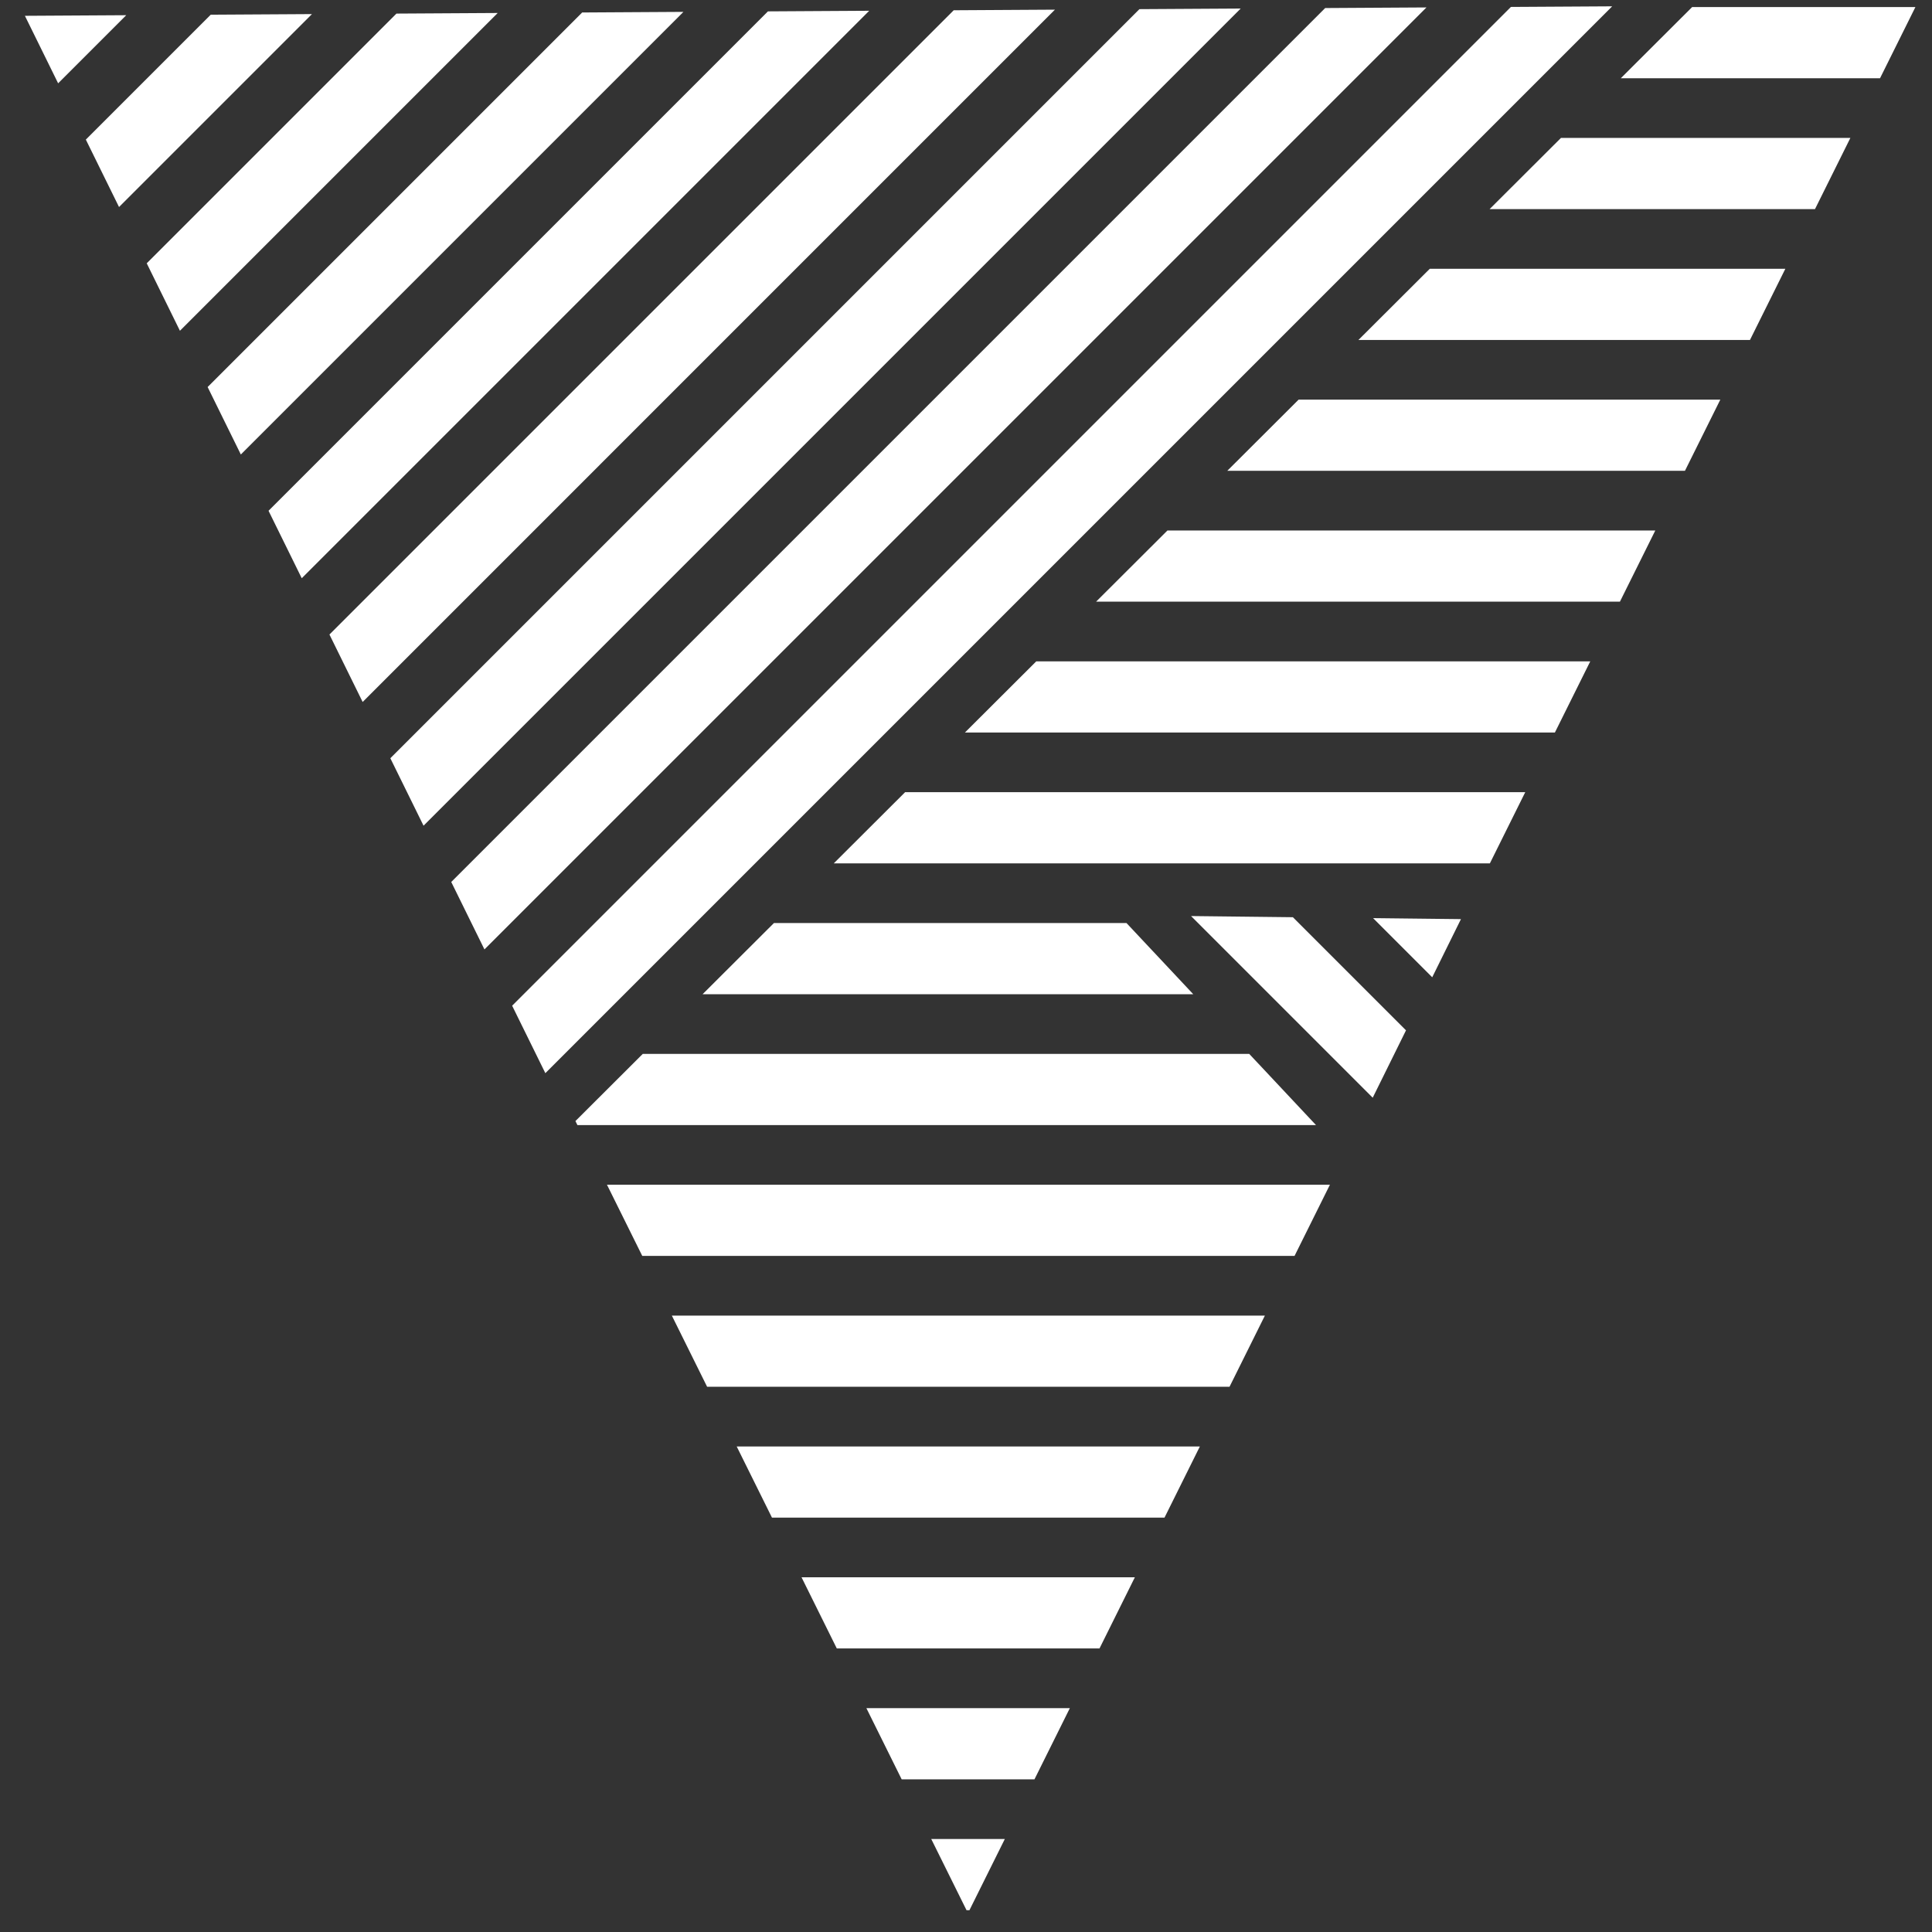
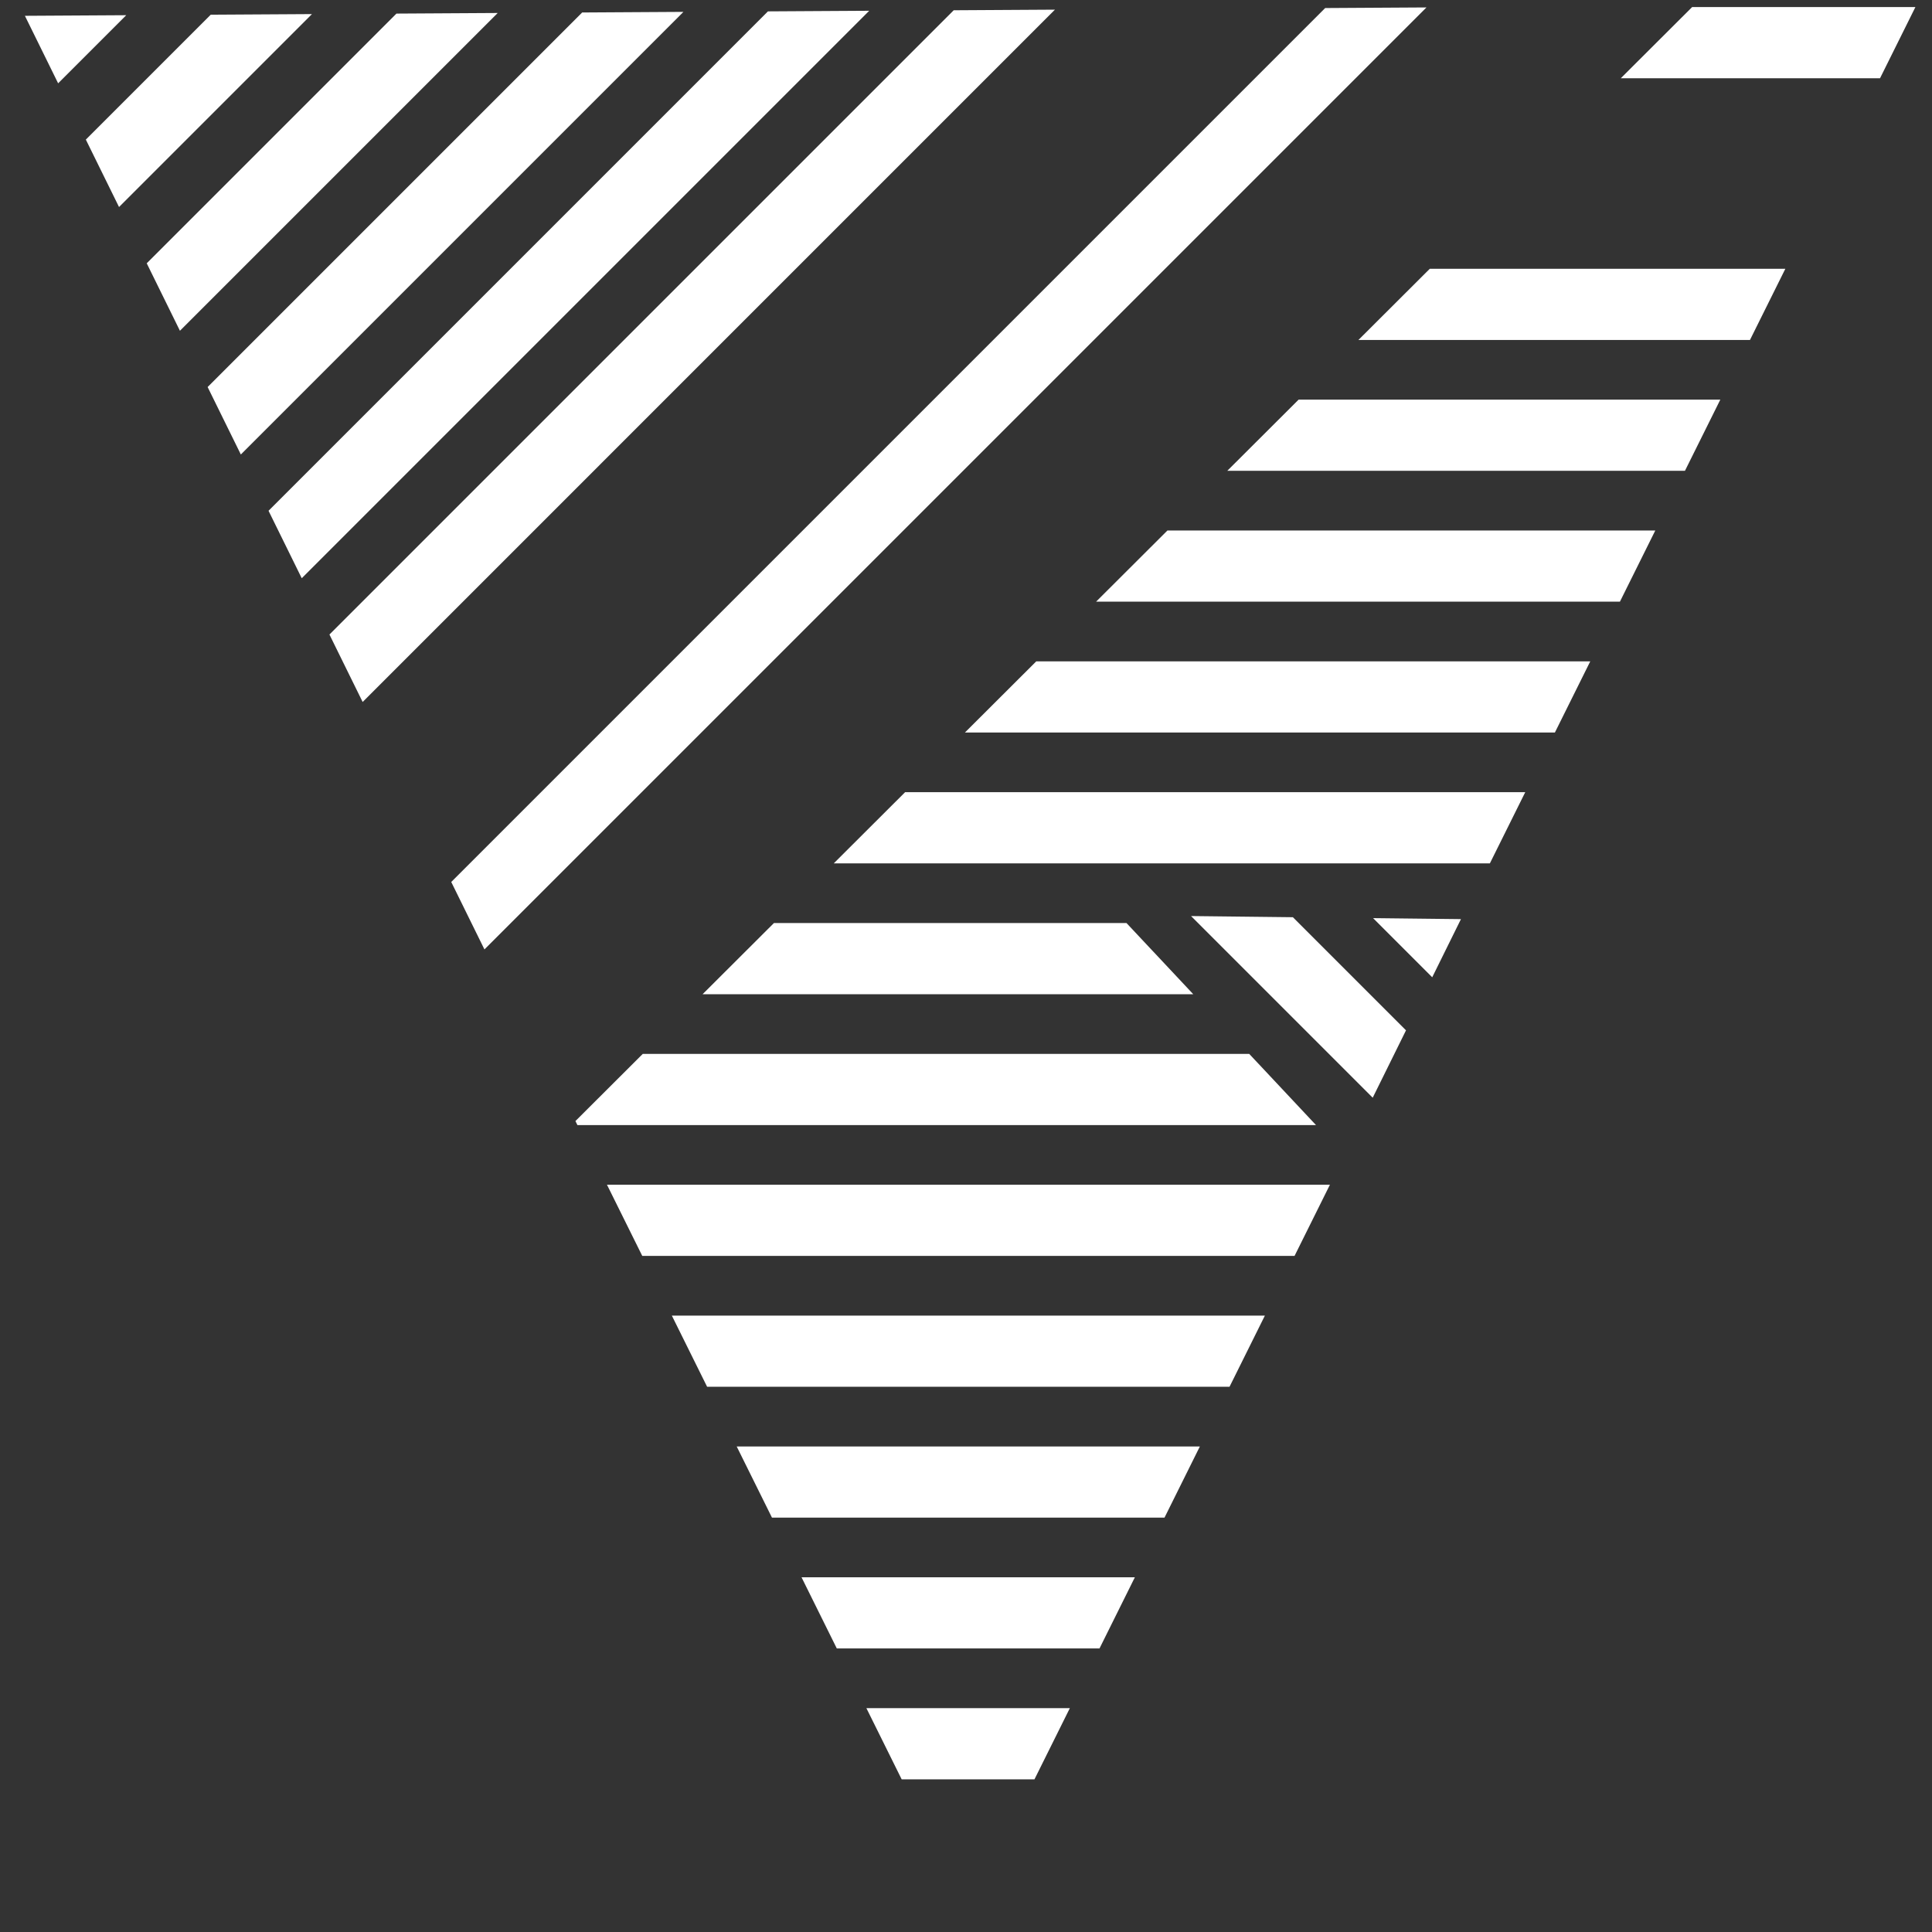
<svg xmlns="http://www.w3.org/2000/svg" xmlns:xlink="http://www.w3.org/1999/xlink" version="1.1" id="Layer_1" x="0px" y="0px" viewBox="0 0 380 380" style="enable-background:new 0 0 380 380;" xml:space="preserve">
  <rect x="0" y="0" width="380" height="380" fill="#333333" stroke="none" />
  <style type="text/css">
	.st0{clip-path:url(#SVGID_2_);fill:#FFFFFF;}
	.st1{clip-path:url(#SVGID_4_);fill:#FFFFFF;}
	.st2{clip-path:url(#SVGID_6_);fill:#FFFFFF;}
</style>
  <g>
    <g>
      <defs>
        <polygon id="SVGID_1_" points="4.9,3.11 321.18,1.22 110.4,217.45    " />
      </defs>
      <clipPath id="SVGID_2_">
        <use xlink:href="#SVGID_1_" style="overflow:visible;" />
      </clipPath>
      <polyline class="st0" points="260.16,-143.2 -75.68,192.64 -65.78,202.54 270.06,-133.3   " />
      <polyline class="st0" points="278.32,-125.04 -57.52,210.8 -47.62,220.7 288.22,-115.14   " />
      <polyline class="st0" points="296.48,-106.88 -39.36,228.96 -29.46,238.86 306.38,-96.99   " />
      <polyline class="st0" points="205.69,-197.67 -130.15,138.17 -120.25,148.07 215.59,-187.77   " />
      <polyline class="st0" points="223.85,-179.51 -111.99,156.33 -102.1,166.23 233.75,-169.62   " />
      <polyline class="st0" points="242.01,-161.36 -93.84,174.49 -83.94,184.39 251.91,-151.46   " />
-       <polyline class="st0" points="314.64,-88.73 -21.21,247.12 -11.31,257.02 324.54,-78.83   " />
      <polyline class="st0" points="332.8,-70.57 -3.05,265.28 6.85,275.17 342.7,-60.67   " />
-       <polyline class="st0" points="350.95,-52.41 15.11,283.43 25.01,293.33 360.85,-42.51   " />
    </g>
    <g>
      <defs>
        <polygon id="SVGID_3_" points="335.95,-1.73 378.3,-1.76 288.25,179.45 218.95,178.76 264.44,227.26 190.39,376.29 113.18,220.5         " />
      </defs>
      <clipPath id="SVGID_4_">
        <use xlink:href="#SVGID_3_" style="overflow:visible;" />
      </clipPath>
      <polyline class="st1" points="571.34,78.6 96.38,78.6 96.38,92.6 571.34,92.6   " />
      <polyline class="st1" points="571.34,104.34 96.38,104.34 96.38,118.34 571.34,118.34   " />
      <polyline class="st1" points="571.34,130.08 96.38,130.08 96.38,144.08 571.34,144.08   " />
      <polyline class="st1" points="571.34,1.39 96.38,1.39 96.38,15.39 571.34,15.39   " />
-       <polyline class="st1" points="571.34,27.13 96.38,27.13 96.38,41.13 571.34,41.13   " />
      <polyline class="st1" points="571.34,52.87 96.38,52.87 96.38,66.87 571.34,66.87   " />
      <polyline class="st1" points="571.34,155.81 96.38,155.81 96.38,169.81 571.34,169.81   " />
      <polyline class="st1" points="571.34,181.55 96.38,181.55 96.38,195.55 571.34,195.55   " />
      <polyline class="st1" points="571.34,207.29 96.38,207.29 96.38,221.29 571.34,221.29   " />
      <polyline class="st1" points="571.34,233.02 96.38,233.02 96.38,247.02 571.34,247.02   " />
      <polyline class="st1" points="571.34,258.76 96.38,258.76 96.38,272.76 571.34,272.76   " />
      <polyline class="st1" points="571.34,284.5 96.38,284.5 96.38,298.5 571.34,298.5   " />
      <polyline class="st1" points="571.34,310.23 96.38,310.23 96.38,324.23 571.34,324.23   " />
      <polyline class="st1" points="571.34,335.97 96.38,335.97 96.38,349.97 571.34,349.97   " />
-       <polyline class="st1" points="571.34,361.71 96.38,361.71 96.38,375.71 571.34,375.71   " />
    </g>
    <g>
      <defs>
        <polygon id="SVGID_5_" points="287.35,180.78 265.23,225.55 227.46,180.1    " />
      </defs>
      <clipPath id="SVGID_6_">
        <use xlink:href="#SVGID_5_" style="overflow:visible;" />
      </clipPath>
      <polyline class="st2" points="514.02,404.74 178.17,68.89 168.27,78.79 504.12,414.63   " />
      <polyline class="st2" points="496.82,422.93 160.98,87.09 151.08,96.99 486.92,432.83   " />
    </g>
  </g>
</svg>